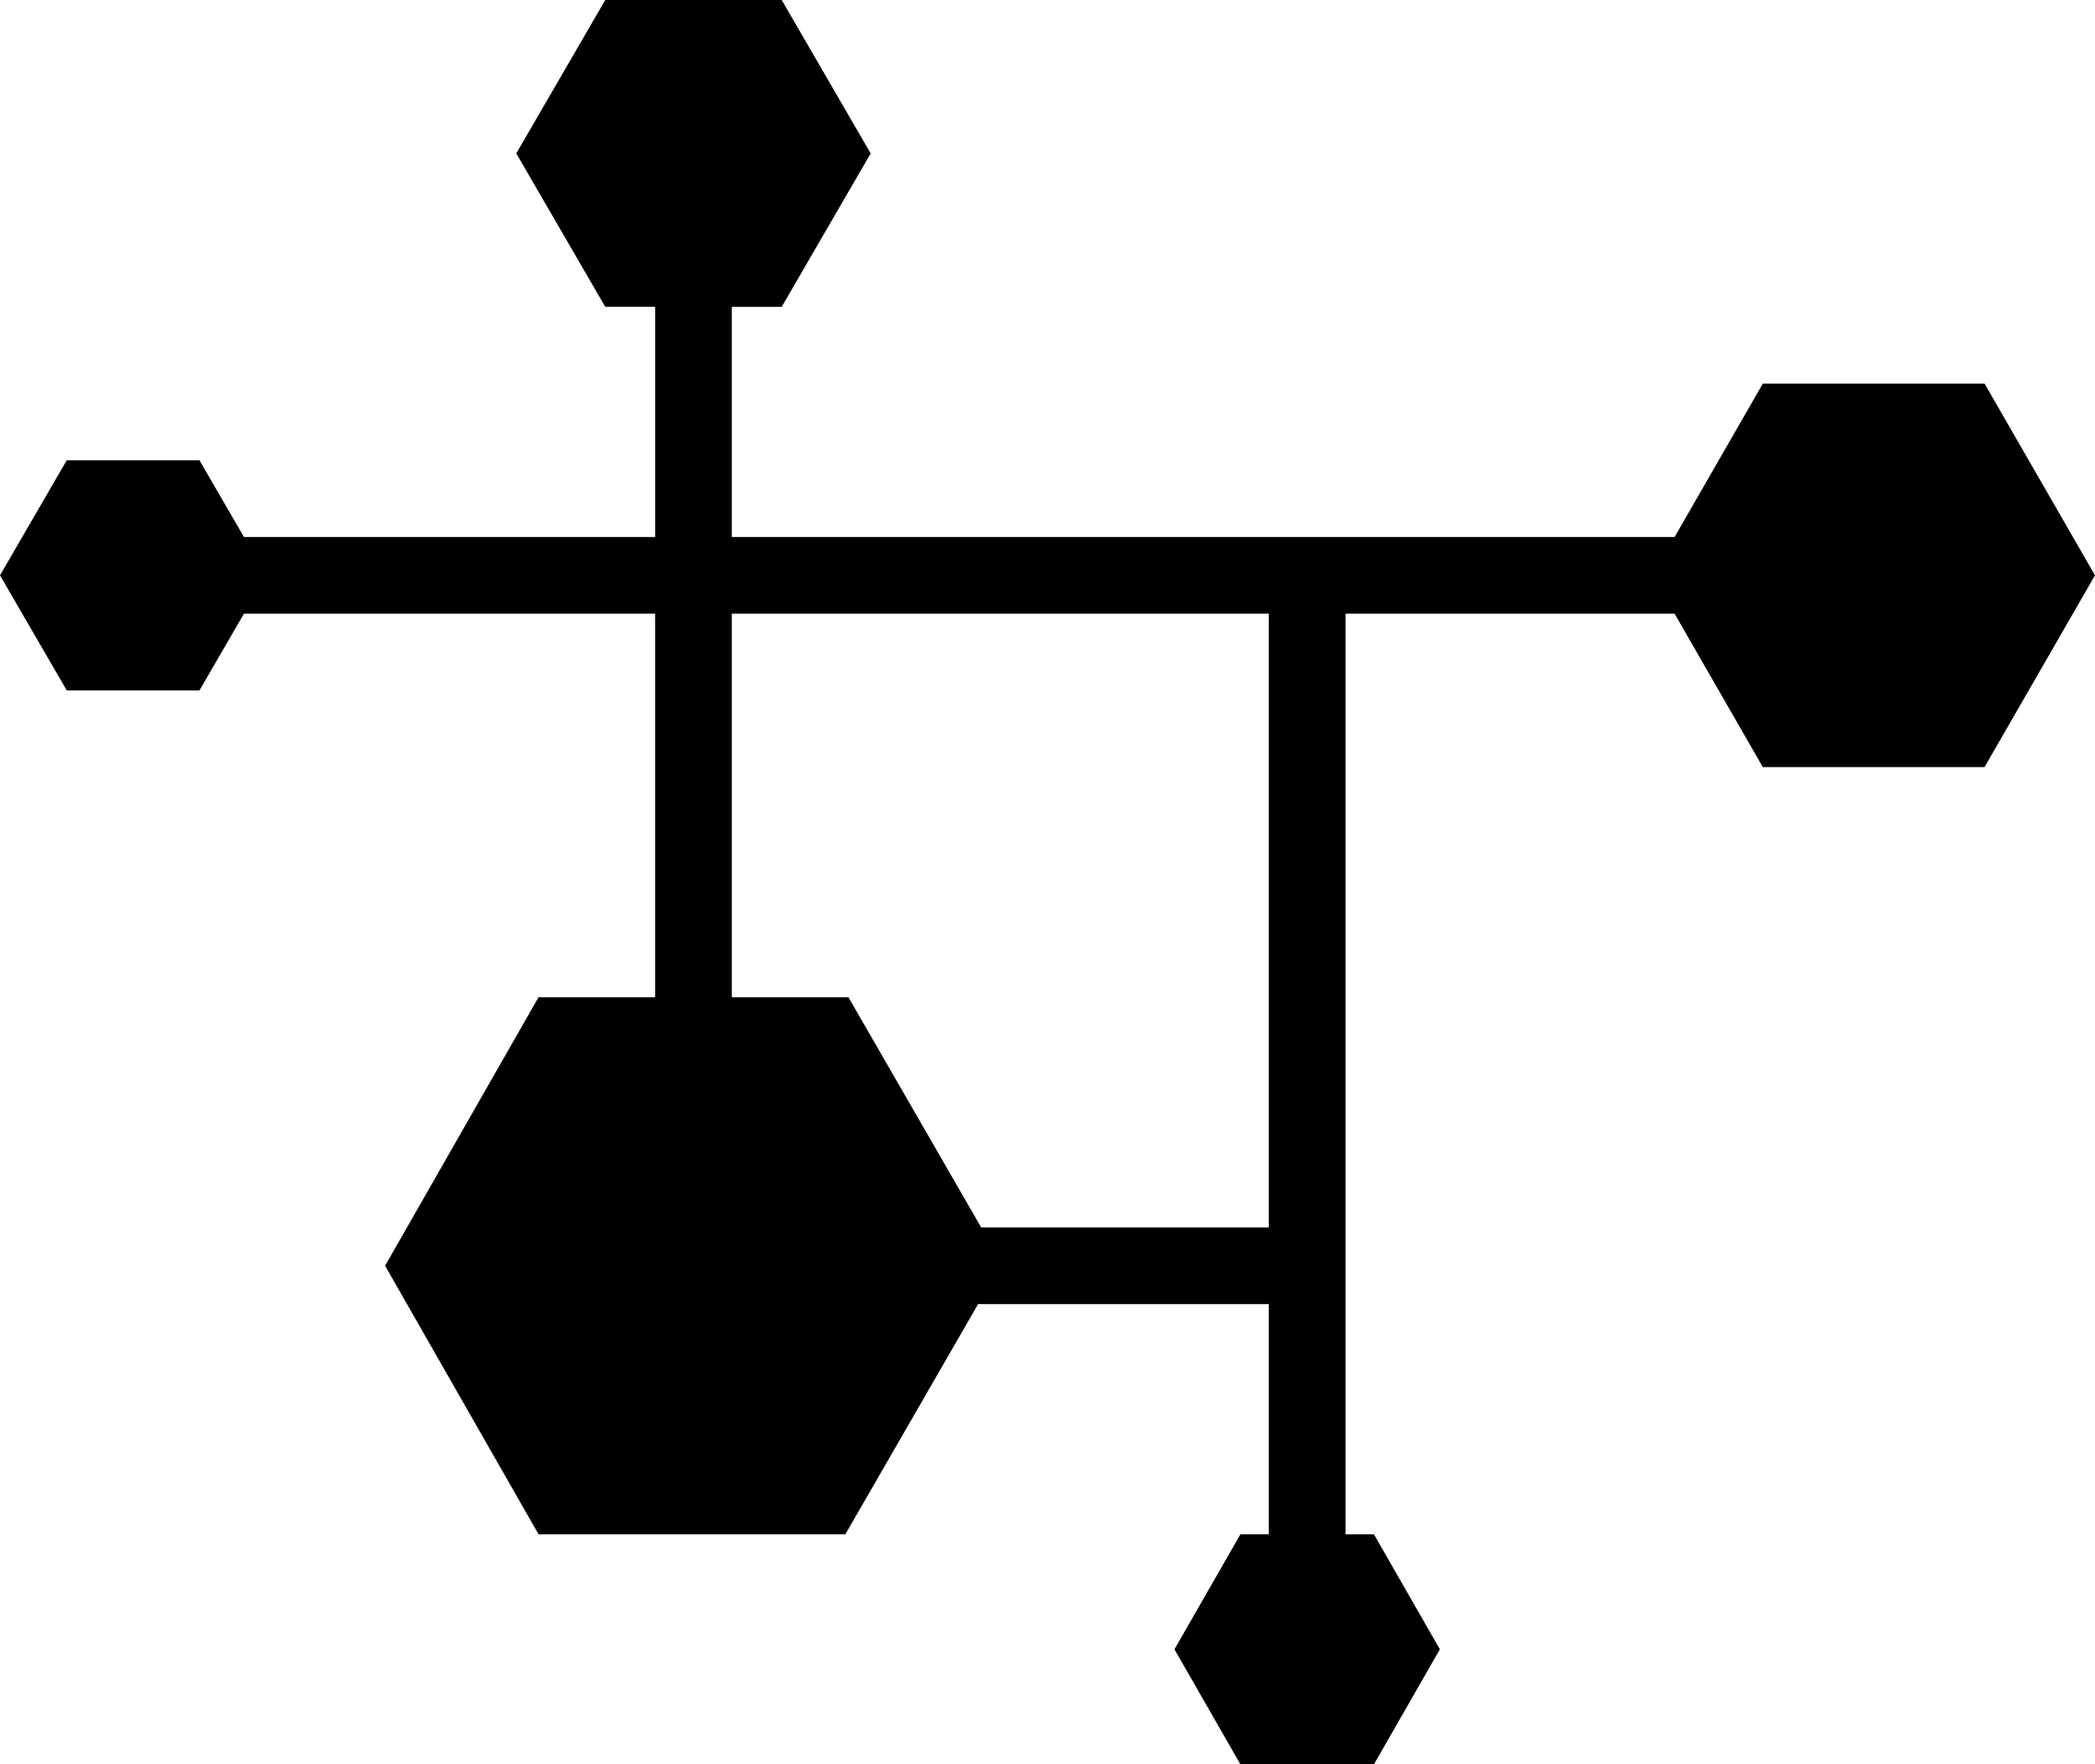
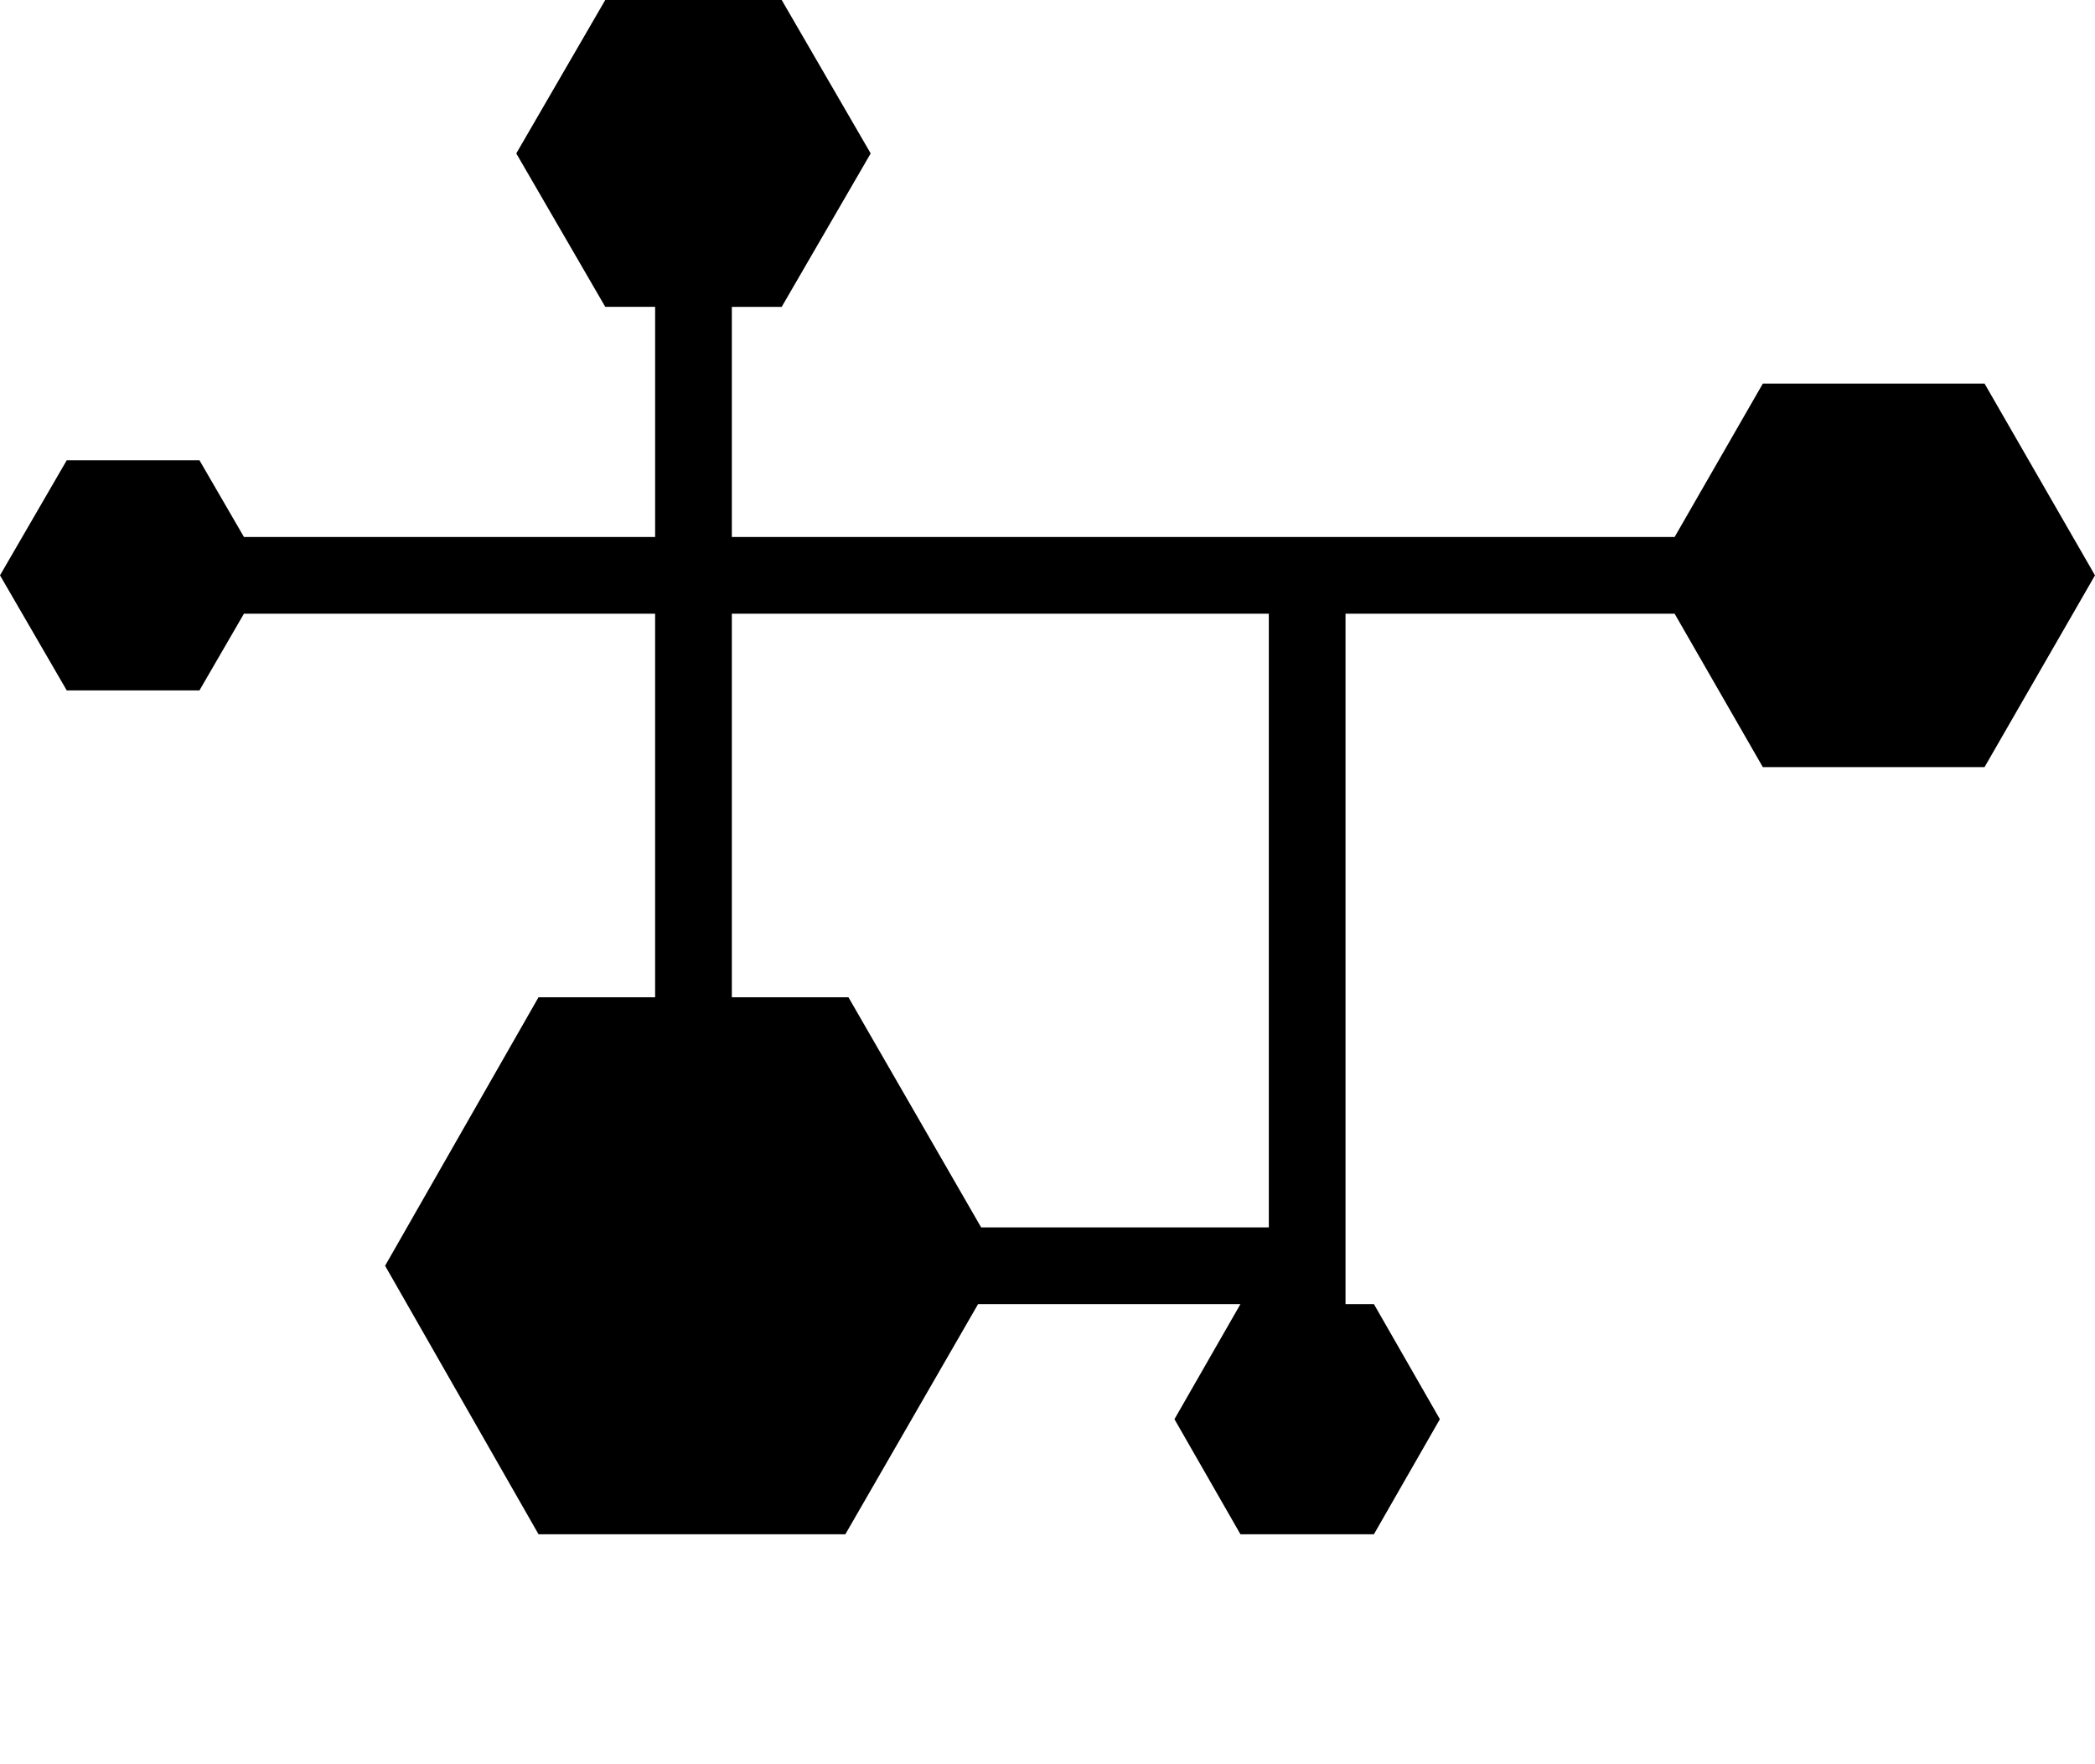
<svg xmlns="http://www.w3.org/2000/svg" version="1.1" id="Icons_1_" x="0px" y="0px" width="508.034px" height="427.858px" viewBox="0 0 508.034 427.858" enable-background="new 0 0 508.034 427.858" xml:space="preserve">
-   <path id="Icons" d="M481.248,93.012h-53.761l-21.393,37.205H177.469V74.41h12.092l21.579-37.205L189.561,0h-42.786l-21.579,37.205  l21.579,37.205h12.092v55.807H59.158l-10.79-18.603H16.185L0.001,139.518l16.184,27.904h32.182l10.789-18.603h99.709v93.013h-28.276  l-37.205,65.109l37.205,65.109h74.41l32.182-55.807h70.503v55.807h-6.883l-15.998,27.904l15.998,27.904h32.368l15.998-27.904  l-15.998-27.904h-6.883V148.82h79.805l21.393,37.205h53.761l26.788-46.506L481.248,93.012z M307.687,297.639h-69.759l-32.182-55.807  h-28.277v-93.013h130.217v148.82H307.687z" />
+   <path id="Icons" d="M481.248,93.012h-53.761l-21.393,37.205H177.469V74.41h12.092l21.579-37.205L189.561,0h-42.786l-21.579,37.205  l21.579,37.205h12.092v55.807H59.158l-10.79-18.603H16.185L0.001,139.518l16.184,27.904h32.182l10.789-18.603h99.709v93.013h-28.276  l-37.205,65.109l37.205,65.109h74.41l32.182-55.807h70.503h-6.883l-15.998,27.904l15.998,27.904h32.368l15.998-27.904  l-15.998-27.904h-6.883V148.82h79.805l21.393,37.205h53.761l26.788-46.506L481.248,93.012z M307.687,297.639h-69.759l-32.182-55.807  h-28.277v-93.013h130.217v148.82H307.687z" />
</svg>